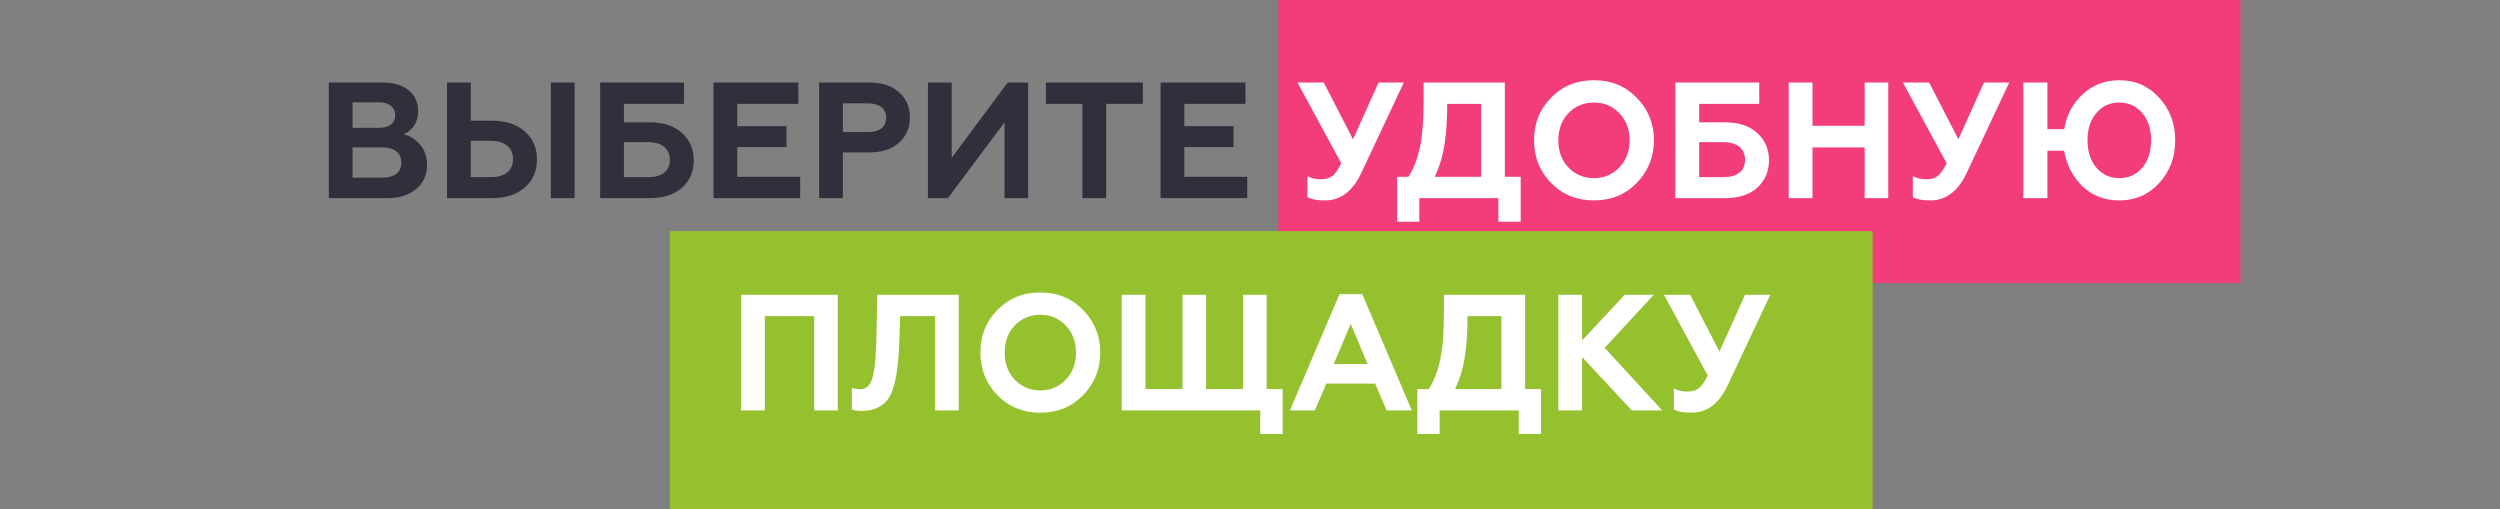
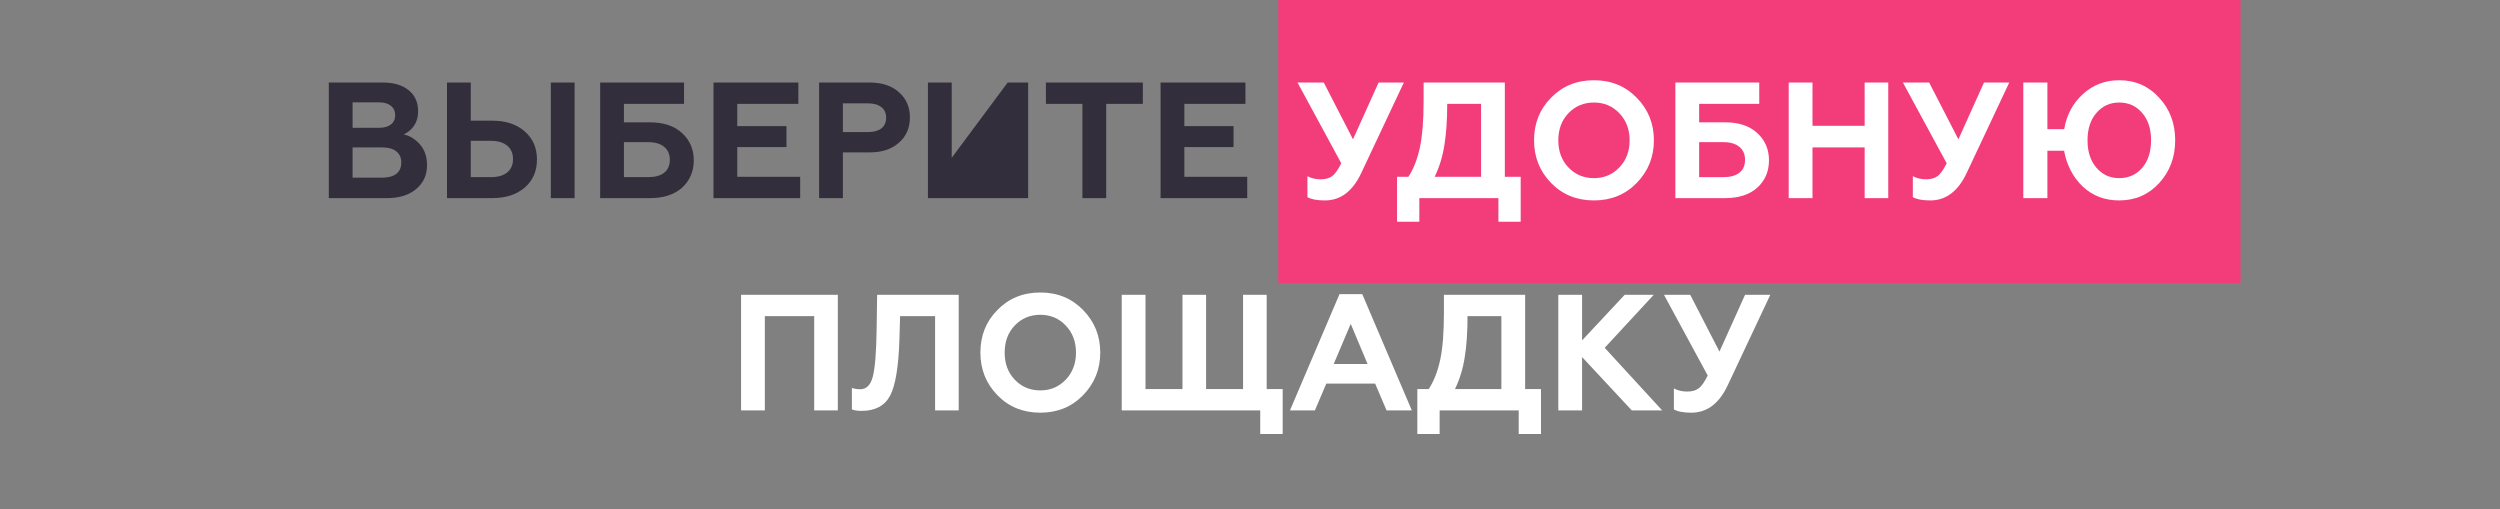
<svg xmlns="http://www.w3.org/2000/svg" width="530" height="108" viewBox="0 0 530 108" fill="none">
  <rect x="0" y="0" width="530" height="108" fill="#808080" stroke="none" />
  <rect x="271" width="204" height="60" fill="#F33D7A" />
-   <rect x="142" y="49" width="255" height="59" fill="#95C12E" />
-   <path d="M82.029 42H69.709V17.5H81.224C83.487 17.5 85.284 18.037 86.614 19.11C87.968 20.183 88.644 21.688 88.644 23.625C88.644 24.815 88.353 25.83 87.769 26.67C87.186 27.51 86.451 28.117 85.564 28.49C86.894 28.77 88.061 29.493 89.064 30.66C90.044 31.803 90.534 33.262 90.534 35.035C90.534 37.112 89.764 38.792 88.224 40.075C86.707 41.358 84.642 42 82.029 42ZM74.749 31.255V37.66H81.084C82.344 37.66 83.324 37.392 84.024 36.855C84.724 36.295 85.074 35.502 85.074 34.475C85.074 33.448 84.724 32.655 84.024 32.095C83.324 31.535 82.344 31.255 81.084 31.255H74.749ZM74.749 21.7V27.09H80.419C81.469 27.09 82.286 26.857 82.869 26.39C83.476 25.923 83.779 25.27 83.779 24.43C83.779 23.567 83.476 22.902 82.869 22.435C82.286 21.945 81.469 21.7 80.419 21.7H74.749ZM121.818 42H116.778V17.5H121.818V42ZM104.353 42H94.763V17.5H99.803V25.585H104.353C107.27 25.585 109.58 26.355 111.283 27.895C112.986 29.388 113.838 31.36 113.838 33.81C113.838 36.26 112.986 38.232 111.283 39.725C109.556 41.242 107.246 42 104.353 42ZM99.803 29.855V37.555H104.073C105.543 37.555 106.686 37.228 107.503 36.575C108.343 35.898 108.763 34.953 108.763 33.74C108.763 32.503 108.343 31.547 107.503 30.87C106.686 30.193 105.543 29.855 104.073 29.855H99.803ZM137.804 42H127.234V17.5H145.014V22.015H132.274V25.935H137.804C140.674 25.935 142.925 26.682 144.559 28.175C146.239 29.692 147.079 31.628 147.079 33.985C147.079 36.342 146.25 38.278 144.594 39.795C142.937 41.265 140.674 42 137.804 42ZM132.274 30.135V37.555H137.419C138.889 37.555 140.02 37.24 140.814 36.61C141.607 35.98 142.004 35.07 142.004 33.88C142.004 32.69 141.595 31.768 140.779 31.115C139.985 30.462 138.865 30.135 137.419 30.135H132.274ZM169.637 42H151.262V17.5H169.252V22.015H156.302V26.74H166.732V31.185H156.302V37.485H169.637V42ZM178.69 42H173.65V17.5H184.36C186.996 17.5 189.073 18.188 190.59 19.565C192.13 20.918 192.9 22.692 192.9 24.885C192.9 27.102 192.13 28.887 190.59 30.24C189.073 31.617 186.996 32.305 184.36 32.305H178.69V42ZM178.69 21.91V28H184.01C185.223 28 186.168 27.743 186.845 27.23C187.521 26.693 187.86 25.935 187.86 24.955C187.86 23.975 187.521 23.228 186.845 22.715C186.168 22.178 185.223 21.91 184.01 21.91H178.69ZM200.956 42H196.721V17.5H201.761V33.46L213.626 17.5H217.966V42H212.961V25.935L200.956 42ZM221.736 22.015V17.5H242.281V22.015H234.511V42H229.471V22.015H221.736ZM264.417 42H246.042V17.5H264.032V22.015H251.082V26.74H261.512V31.185H251.082V37.485H264.417V42Z" fill="#332E3B" />
+   <path d="M82.029 42H69.709V17.5H81.224C83.487 17.5 85.284 18.037 86.614 19.11C87.968 20.183 88.644 21.688 88.644 23.625C88.644 24.815 88.353 25.83 87.769 26.67C87.186 27.51 86.451 28.117 85.564 28.49C86.894 28.77 88.061 29.493 89.064 30.66C90.044 31.803 90.534 33.262 90.534 35.035C90.534 37.112 89.764 38.792 88.224 40.075C86.707 41.358 84.642 42 82.029 42ZM74.749 31.255V37.66H81.084C82.344 37.66 83.324 37.392 84.024 36.855C84.724 36.295 85.074 35.502 85.074 34.475C85.074 33.448 84.724 32.655 84.024 32.095C83.324 31.535 82.344 31.255 81.084 31.255H74.749ZM74.749 21.7V27.09H80.419C81.469 27.09 82.286 26.857 82.869 26.39C83.476 25.923 83.779 25.27 83.779 24.43C83.779 23.567 83.476 22.902 82.869 22.435C82.286 21.945 81.469 21.7 80.419 21.7H74.749ZM121.818 42H116.778V17.5H121.818V42ZM104.353 42H94.763V17.5H99.803V25.585H104.353C107.27 25.585 109.58 26.355 111.283 27.895C112.986 29.388 113.838 31.36 113.838 33.81C113.838 36.26 112.986 38.232 111.283 39.725C109.556 41.242 107.246 42 104.353 42ZM99.803 29.855V37.555H104.073C105.543 37.555 106.686 37.228 107.503 36.575C108.343 35.898 108.763 34.953 108.763 33.74C108.763 32.503 108.343 31.547 107.503 30.87C106.686 30.193 105.543 29.855 104.073 29.855H99.803ZM137.804 42H127.234V17.5H145.014V22.015H132.274V25.935H137.804C140.674 25.935 142.925 26.682 144.559 28.175C146.239 29.692 147.079 31.628 147.079 33.985C147.079 36.342 146.25 38.278 144.594 39.795C142.937 41.265 140.674 42 137.804 42ZM132.274 30.135V37.555H137.419C138.889 37.555 140.02 37.24 140.814 36.61C141.607 35.98 142.004 35.07 142.004 33.88C142.004 32.69 141.595 31.768 140.779 31.115C139.985 30.462 138.865 30.135 137.419 30.135H132.274ZM169.637 42H151.262V17.5H169.252V22.015H156.302V26.74H166.732V31.185H156.302V37.485H169.637V42ZM178.69 42H173.65V17.5H184.36C186.996 17.5 189.073 18.188 190.59 19.565C192.13 20.918 192.9 22.692 192.9 24.885C192.9 27.102 192.13 28.887 190.59 30.24C189.073 31.617 186.996 32.305 184.36 32.305H178.69V42ZM178.69 21.91V28H184.01C185.223 28 186.168 27.743 186.845 27.23C187.521 26.693 187.86 25.935 187.86 24.955C187.86 23.975 187.521 23.228 186.845 22.715C186.168 22.178 185.223 21.91 184.01 21.91H178.69ZM200.956 42H196.721V17.5H201.761V33.46L213.626 17.5H217.966V42H212.961L200.956 42ZM221.736 22.015V17.5H242.281V22.015H234.511V42H229.471V22.015H221.736ZM264.417 42H246.042V17.5H264.032V22.015H251.082V26.74H261.512V31.185H251.082V37.485H264.417V42Z" fill="#332E3B" />
  <path d="M280.885 42.49C279.205 42.49 277.968 42.257 277.175 41.79V37.345C277.968 37.788 278.913 38.01 280.01 38.01C281.037 38.01 281.853 37.777 282.46 37.31C283.043 36.867 283.673 35.968 284.35 34.615L275.075 17.5H280.64L286.835 29.54L292.26 17.5H297.615L288.585 36.68C286.765 40.553 284.198 42.49 280.885 42.49ZM300.895 47.005H296.17V37.485H298.585C299.681 35.805 300.498 33.705 301.035 31.185C301.548 28.758 301.805 25.492 301.805 21.385V17.5H319.025V37.485H322.385V47.005H317.66V42H300.895V47.005ZM304.15 37.485H313.985V22.015H306.81C306.81 25.398 306.611 28.303 306.215 30.73C305.841 33.157 305.153 35.408 304.15 37.485ZM332.497 35.49C333.943 37.007 335.752 37.765 337.922 37.765C340.068 37.765 341.865 37.007 343.312 35.49C344.758 33.973 345.482 32.06 345.482 29.75C345.482 27.44 344.758 25.527 343.312 24.01C341.865 22.493 340.068 21.735 337.922 21.735C335.752 21.735 333.943 22.493 332.497 24.01C331.073 25.503 330.362 27.417 330.362 29.75C330.362 32.083 331.073 33.997 332.497 35.49ZM325.217 29.75C325.217 26.157 326.418 23.147 328.822 20.72C331.225 18.247 334.258 17.01 337.922 17.01C341.562 17.01 344.583 18.247 346.987 20.72C349.413 23.193 350.627 26.203 350.627 29.75C350.627 33.273 349.413 36.283 346.987 38.78C344.583 41.253 341.562 42.49 337.922 42.49C334.258 42.49 331.225 41.253 328.822 38.78C326.418 36.307 325.217 33.297 325.217 29.75ZM365.748 42H355.178V17.5H372.958V22.015H360.218V25.935H365.748C368.618 25.935 370.87 26.682 372.503 28.175C374.183 29.692 375.023 31.628 375.023 33.985C375.023 36.342 374.195 38.278 372.538 39.795C370.881 41.265 368.618 42 365.748 42ZM360.218 30.135V37.555H365.363C366.833 37.555 367.965 37.24 368.758 36.61C369.551 35.98 369.948 35.07 369.948 33.88C369.948 32.69 369.54 31.768 368.723 31.115C367.93 30.462 366.81 30.135 365.363 30.135H360.218ZM384.246 42H379.206V17.5H384.246V26.67H395.306V17.5H400.311V42H395.306V31.255H384.246V42ZM409.23 42.49C407.55 42.49 406.313 42.257 405.52 41.79V37.345C406.313 37.788 407.258 38.01 408.355 38.01C409.381 38.01 410.198 37.777 410.805 37.31C411.388 36.867 412.018 35.968 412.695 34.615L403.42 17.5H408.985L415.18 29.54L420.605 17.5H425.96L416.93 36.68C415.11 40.553 412.543 42.49 409.23 42.49ZM449.273 17.01C452.679 17.01 455.503 18.247 457.743 20.72C460.006 23.147 461.138 26.157 461.138 29.75C461.138 33.32 460.006 36.342 457.743 38.815C455.503 41.265 452.679 42.49 449.273 42.49C446.216 42.49 443.638 41.51 441.538 39.55C439.461 37.543 438.143 35.012 437.583 31.955H434.048V42H428.938V17.5H434.048V27.37H437.618C438.108 24.383 439.426 21.91 441.573 19.95C443.719 17.99 446.286 17.01 449.273 17.01ZM449.273 37.765C451.256 37.765 452.878 37.042 454.138 35.595C455.398 34.125 456.028 32.177 456.028 29.75C456.028 27.323 455.398 25.387 454.138 23.94C452.878 22.47 451.256 21.735 449.273 21.735C447.313 21.735 445.703 22.47 444.443 23.94C443.183 25.387 442.553 27.323 442.553 29.75C442.553 32.153 443.183 34.09 444.443 35.56C445.703 37.03 447.313 37.765 449.273 37.765ZM162.147 87H157.107V62.5H177.617V87H172.612V67.015H162.147V87ZM180.599 86.79V82.24C181.112 82.427 181.707 82.52 182.384 82.52C183.691 82.52 184.577 81.622 185.044 79.825C185.511 77.982 185.779 74.598 185.849 69.675L185.954 62.5H203.244V87H198.239V67.015H190.819L190.679 71.985C190.492 77.748 189.839 81.703 188.719 83.85C187.576 86.02 185.557 87.105 182.664 87.105C181.777 87.105 181.089 87 180.599 86.79ZM215.124 80.49C216.57 82.007 218.379 82.765 220.549 82.765C222.695 82.765 224.492 82.007 225.939 80.49C227.385 78.973 228.109 77.06 228.109 74.75C228.109 72.44 227.385 70.527 225.939 69.01C224.492 67.493 222.695 66.735 220.549 66.735C218.379 66.735 216.57 67.493 215.124 69.01C213.7 70.503 212.989 72.417 212.989 74.75C212.989 77.083 213.7 78.997 215.124 80.49ZM207.844 74.75C207.844 71.157 209.045 68.147 211.449 65.72C213.852 63.247 216.885 62.01 220.549 62.01C224.189 62.01 227.21 63.247 229.614 65.72C232.04 68.193 233.254 71.203 233.254 74.75C233.254 78.273 232.04 81.283 229.614 83.78C227.21 86.253 224.189 87.49 220.549 87.49C216.885 87.49 213.852 86.253 211.449 83.78C209.045 81.307 207.844 78.297 207.844 74.75ZM271.93 92.005H267.17V87H237.805V62.5H242.845V82.485H250.685V62.5H255.69V82.485H263.53V62.5H268.535V82.485H271.93V92.005ZM278.758 87H273.473L283.973 62.36H288.803L299.303 87H293.948L291.533 81.33H281.173L278.758 87ZM286.353 68.66L282.748 77.165H289.923L286.353 68.66ZM305.201 92.005H300.476V82.485H302.891C303.988 80.805 304.805 78.705 305.341 76.185C305.855 73.758 306.111 70.492 306.111 66.385V62.5H323.331V82.485H326.691V92.005H321.966V87H305.201V92.005ZM308.456 82.485H318.291V67.015H311.116C311.116 70.398 310.918 73.303 310.521 75.73C310.148 78.157 309.46 80.408 308.456 82.485ZM335.403 87H330.363V62.5H335.403V72.16L344.433 62.5H350.593L340.198 73.735L352.378 87H345.938L335.403 75.695V87ZM358.575 87.49C356.895 87.49 355.659 87.257 354.865 86.79V82.345C355.659 82.788 356.604 83.01 357.7 83.01C358.727 83.01 359.544 82.777 360.15 82.31C360.734 81.867 361.364 80.968 362.04 79.615L352.765 62.5H358.33L364.525 74.54L369.95 62.5H375.305L366.275 81.68C364.455 85.553 361.889 87.49 358.575 87.49Z" fill="white" />
</svg>